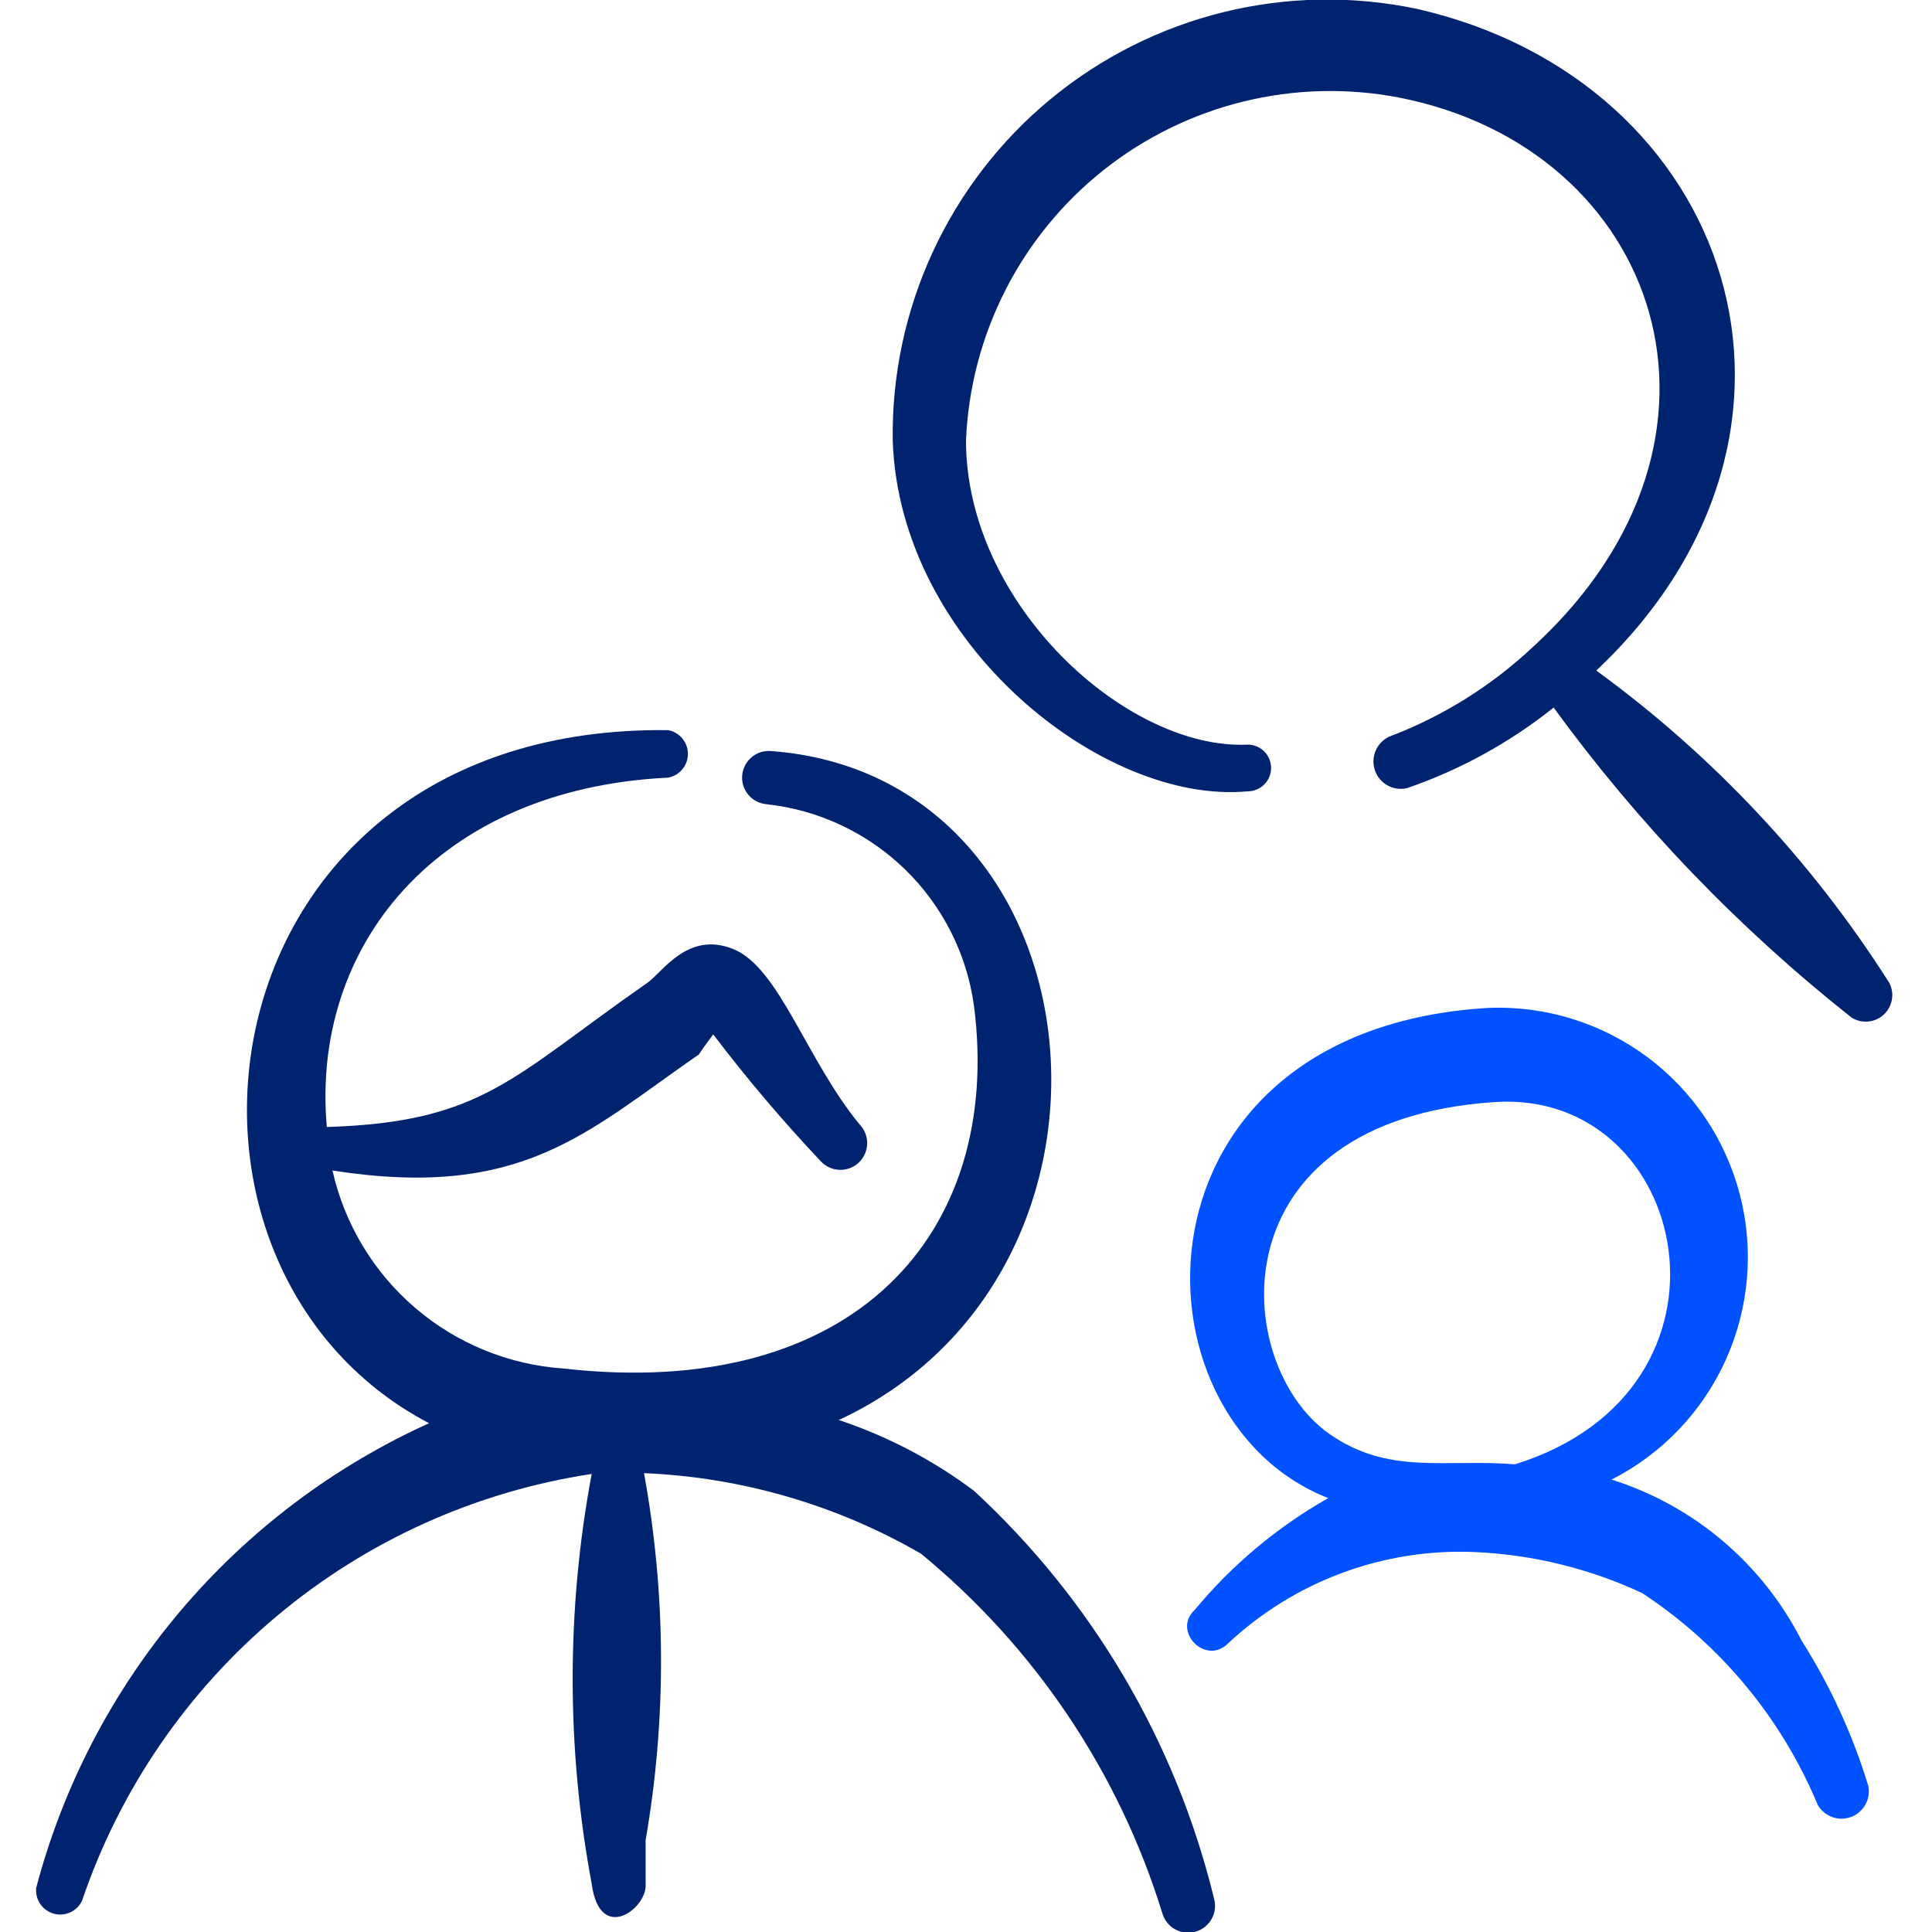
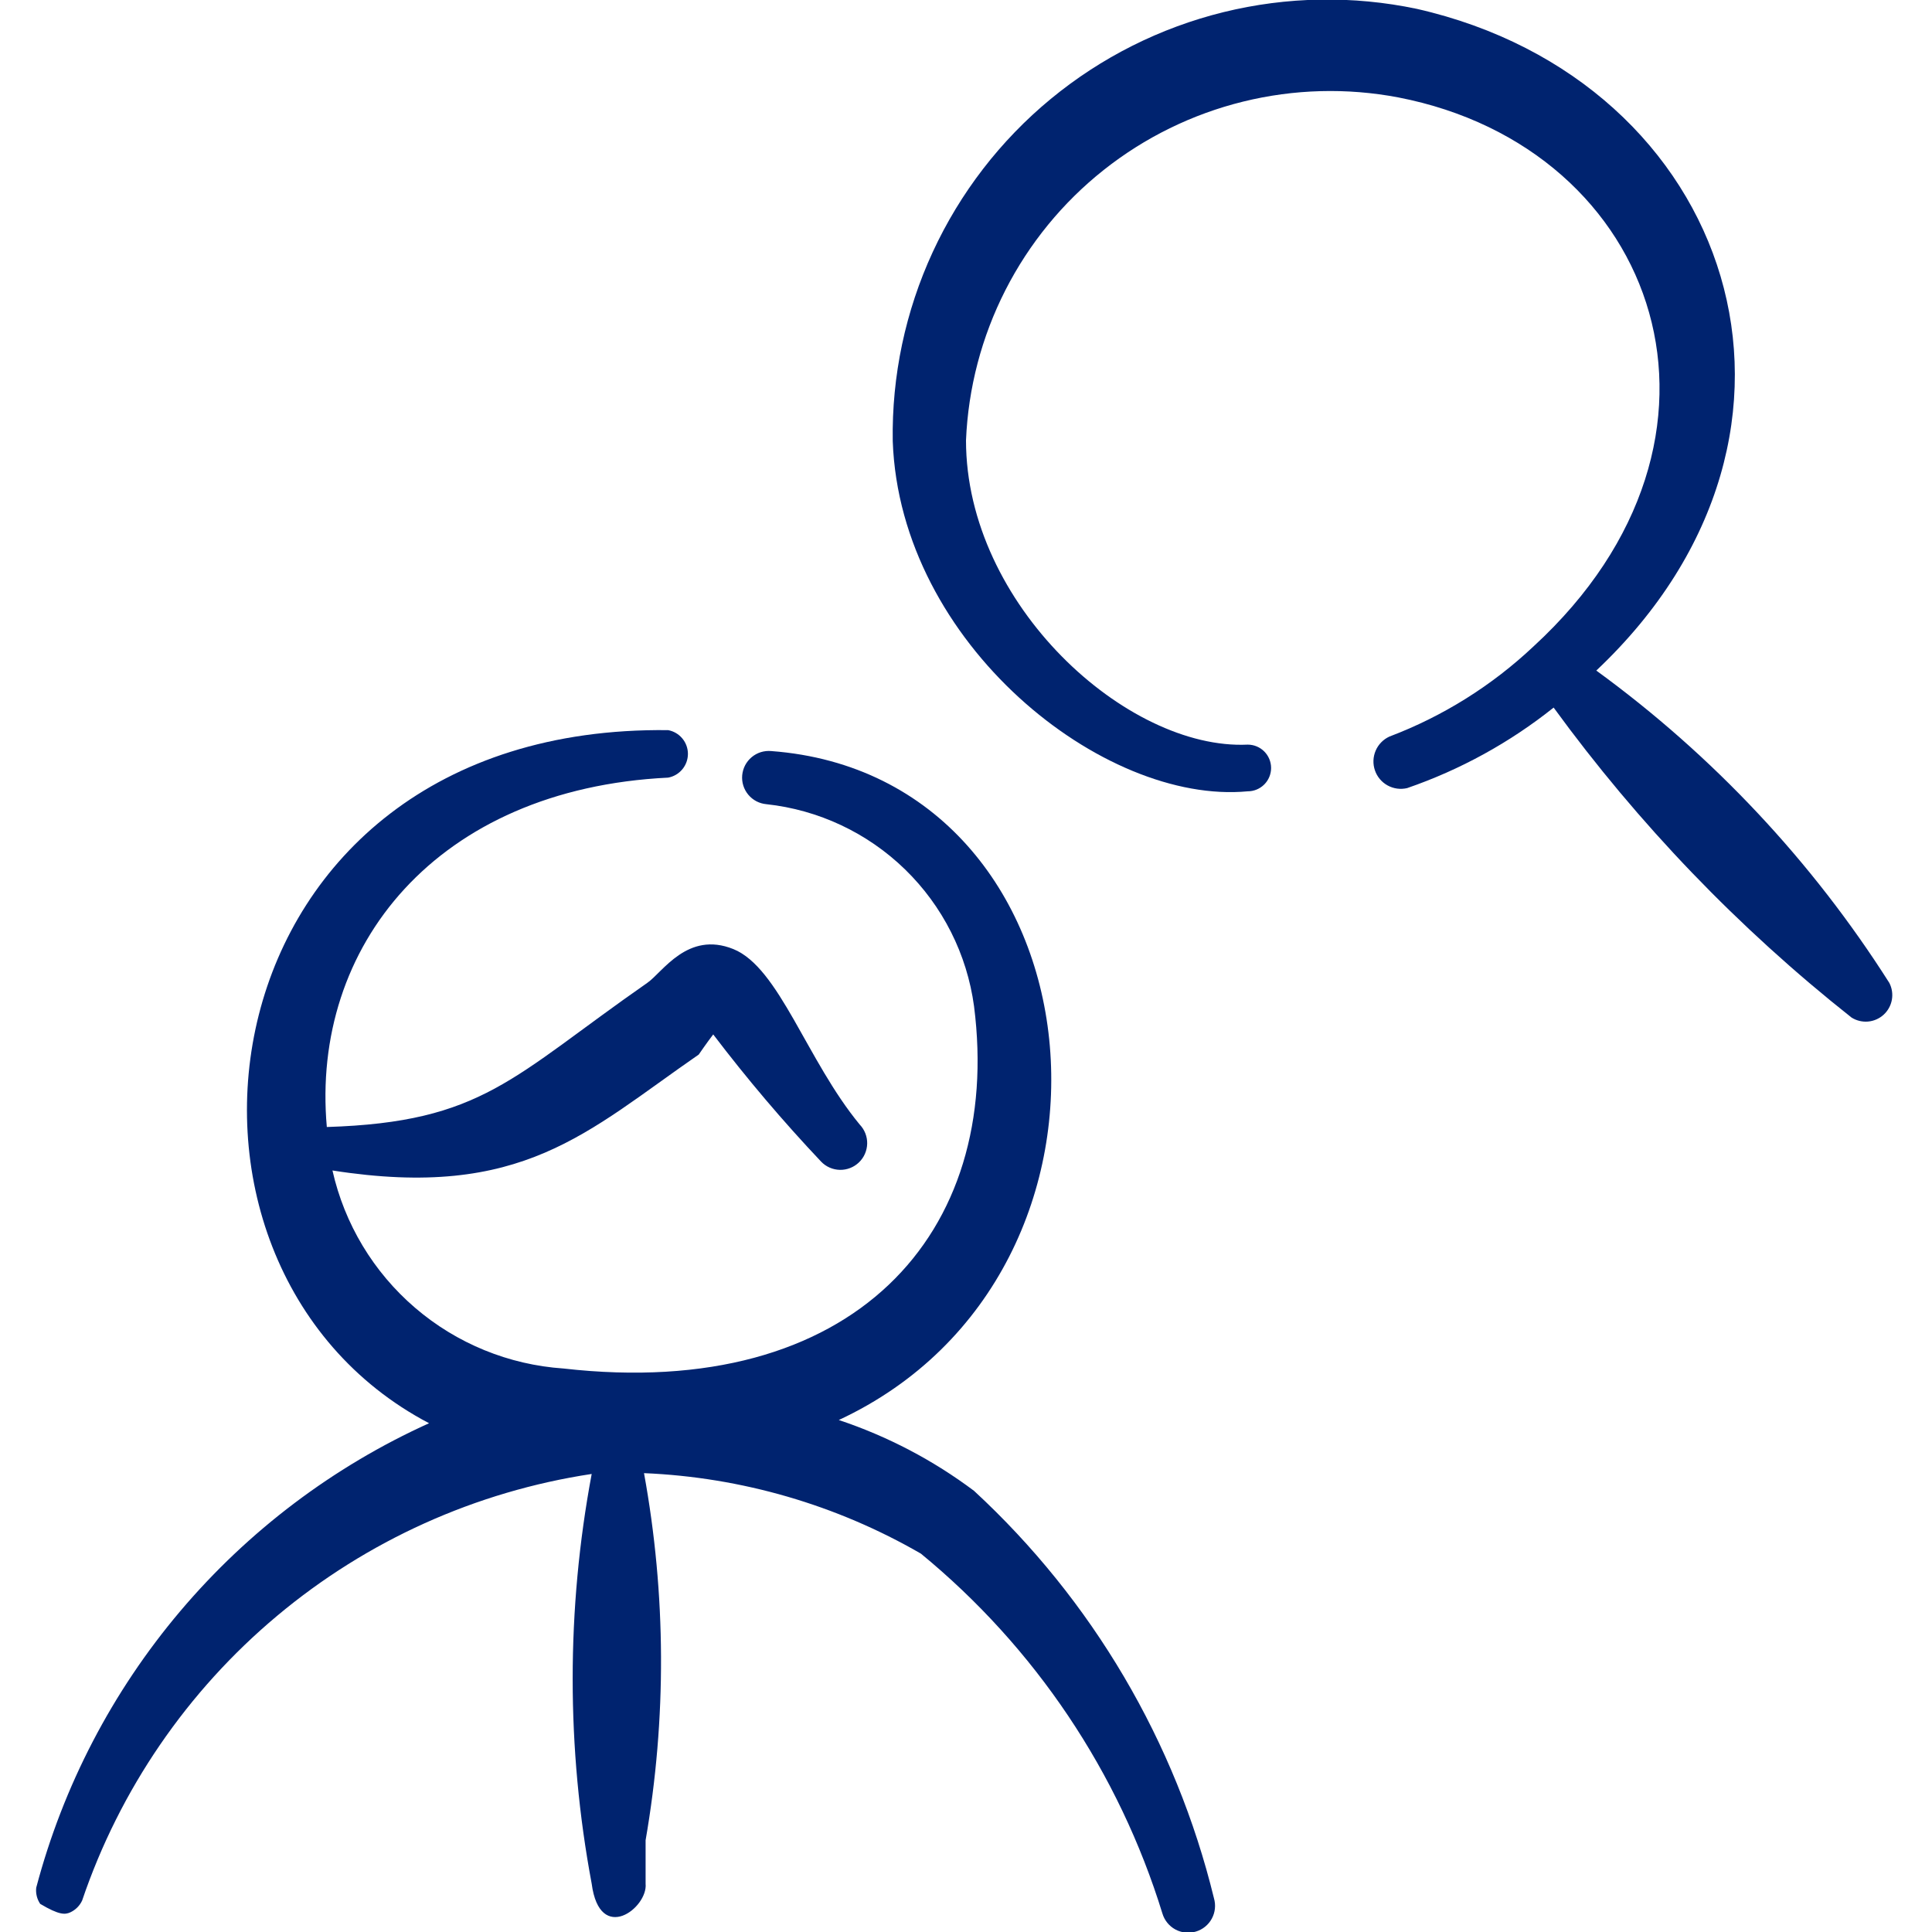
<svg xmlns="http://www.w3.org/2000/svg" width="74" height="74" viewBox="0 0 74 74" fill="none">
  <g clip-path="url(#clip0_1_834)">
-     <path fill-rule="evenodd" clip-rule="evenodd" d="M37.308 57.103C35.739 55.926 33.99 55.01 32.128 54.39C44.307 48.717 42.303 29.723 29.538 28.767C29.405 28.755 29.27 28.77 29.142 28.809C29.014 28.849 28.895 28.914 28.792 29C28.689 29.086 28.604 29.191 28.541 29.31C28.479 29.429 28.441 29.559 28.428 29.692C28.416 29.826 28.43 29.961 28.47 30.089C28.51 30.217 28.575 30.336 28.661 30.439C28.747 30.542 28.852 30.627 28.971 30.69C29.09 30.752 29.22 30.79 29.353 30.802C31.353 31.018 33.223 31.898 34.665 33.3C36.107 34.703 37.038 36.548 37.308 38.542C38.418 47.237 32.714 53.681 21.583 52.417C19.488 52.275 17.494 51.46 15.9 50.093C14.305 48.726 13.195 46.881 12.734 44.832C20.011 45.972 22.477 43.352 26.763 40.392C26.763 40.392 27.102 39.898 27.318 39.621C28.608 41.317 29.987 42.944 31.45 44.492C31.543 44.59 31.654 44.667 31.778 44.722C31.901 44.776 32.034 44.805 32.168 44.808C32.303 44.811 32.437 44.787 32.562 44.738C32.687 44.69 32.802 44.616 32.899 44.523C32.996 44.43 33.074 44.319 33.128 44.196C33.182 44.072 33.212 43.94 33.215 43.805C33.218 43.67 33.194 43.537 33.145 43.411C33.096 43.286 33.023 43.171 32.93 43.074C30.895 40.608 29.847 37.062 28.089 36.352C26.332 35.643 25.376 37.247 24.79 37.648C19.61 41.255 18.5 42.982 12.518 43.167C11.902 36.26 16.712 30.217 25.592 29.785C25.804 29.746 25.996 29.633 26.134 29.467C26.273 29.301 26.349 29.091 26.349 28.875C26.349 28.659 26.273 28.45 26.134 28.284C25.996 28.118 25.804 28.005 25.592 27.966C7.616 27.75 4.81 48.408 16.434 54.513C12.762 56.175 9.507 58.634 6.904 61.711C4.301 64.789 2.417 68.407 1.387 72.304C1.363 72.522 1.417 72.742 1.54 72.923C1.663 73.105 1.846 73.237 2.057 73.297C2.268 73.356 2.493 73.338 2.693 73.247C2.892 73.155 3.052 72.996 3.145 72.797C4.587 68.546 7.171 64.773 10.613 61.891C14.055 59.008 18.224 57.128 22.663 56.456C21.692 61.642 21.692 66.964 22.663 72.15C22.971 74.493 24.821 73.075 24.728 72.15V70.485C25.536 65.831 25.515 61.071 24.667 56.425C28.399 56.581 32.039 57.639 35.273 59.508C39.642 63.095 42.859 67.888 44.523 73.291C44.601 73.552 44.779 73.773 45.019 73.903C45.259 74.033 45.541 74.062 45.803 73.984C46.065 73.907 46.285 73.728 46.415 73.488C46.545 73.249 46.574 72.967 46.497 72.705C45.035 66.714 41.839 61.287 37.308 57.103Z" fill="#00236F" />
-     <path fill-rule="evenodd" clip-rule="evenodd" d="M69.005 62.838C68.262 61.379 67.236 60.082 65.987 59.023C64.738 57.964 63.29 57.165 61.728 56.672C63.668 55.683 65.212 54.063 66.105 52.078C66.998 50.093 67.187 47.862 66.641 45.755C66.094 43.648 64.845 41.791 63.099 40.491C61.354 39.19 59.217 38.524 57.042 38.603C43.013 39.405 43.013 54.297 50.875 57.381C48.923 58.487 47.189 59.939 45.757 61.667C44.893 62.468 46.158 63.794 47.021 62.962C48.285 61.775 49.773 60.852 51.399 60.248C53.025 59.645 54.754 59.372 56.487 59.447C58.707 59.545 60.886 60.079 62.9 61.019C65.9 62.99 68.241 65.815 69.622 69.128C69.744 69.344 69.939 69.509 70.172 69.595C70.405 69.681 70.66 69.681 70.893 69.596C71.126 69.511 71.322 69.346 71.444 69.13C71.567 68.915 71.61 68.663 71.564 68.419C70.967 66.452 70.106 64.574 69.005 62.838ZM58.028 56.086C55.346 55.87 53.188 56.517 50.906 54.914C47.144 52.262 46.497 42.92 57.258 42.211C64.75 41.717 67.248 53.218 58.028 56.086Z" fill="#0051FF" />
+     <path fill-rule="evenodd" clip-rule="evenodd" d="M37.308 57.103C35.739 55.926 33.99 55.01 32.128 54.39C44.307 48.717 42.303 29.723 29.538 28.767C29.405 28.755 29.27 28.77 29.142 28.809C29.014 28.849 28.895 28.914 28.792 29C28.689 29.086 28.604 29.191 28.541 29.31C28.479 29.429 28.441 29.559 28.428 29.692C28.416 29.826 28.43 29.961 28.47 30.089C28.51 30.217 28.575 30.336 28.661 30.439C28.747 30.542 28.852 30.627 28.971 30.69C29.09 30.752 29.22 30.79 29.353 30.802C31.353 31.018 33.223 31.898 34.665 33.3C36.107 34.703 37.038 36.548 37.308 38.542C38.418 47.237 32.714 53.681 21.583 52.417C19.488 52.275 17.494 51.46 15.9 50.093C14.305 48.726 13.195 46.881 12.734 44.832C20.011 45.972 22.477 43.352 26.763 40.392C26.763 40.392 27.102 39.898 27.318 39.621C28.608 41.317 29.987 42.944 31.45 44.492C31.543 44.59 31.654 44.667 31.778 44.722C31.901 44.776 32.034 44.805 32.168 44.808C32.303 44.811 32.437 44.787 32.562 44.738C32.687 44.69 32.802 44.616 32.899 44.523C32.996 44.43 33.074 44.319 33.128 44.196C33.182 44.072 33.212 43.94 33.215 43.805C33.218 43.67 33.194 43.537 33.145 43.411C33.096 43.286 33.023 43.171 32.93 43.074C30.895 40.608 29.847 37.062 28.089 36.352C26.332 35.643 25.376 37.247 24.79 37.648C19.61 41.255 18.5 42.982 12.518 43.167C11.902 36.26 16.712 30.217 25.592 29.785C25.804 29.746 25.996 29.633 26.134 29.467C26.273 29.301 26.349 29.091 26.349 28.875C26.349 28.659 26.273 28.45 26.134 28.284C25.996 28.118 25.804 28.005 25.592 27.966C7.616 27.75 4.81 48.408 16.434 54.513C12.762 56.175 9.507 58.634 6.904 61.711C4.301 64.789 2.417 68.407 1.387 72.304C1.363 72.522 1.417 72.742 1.54 72.923C2.268 73.356 2.493 73.338 2.693 73.247C2.892 73.155 3.052 72.996 3.145 72.797C4.587 68.546 7.171 64.773 10.613 61.891C14.055 59.008 18.224 57.128 22.663 56.456C21.692 61.642 21.692 66.964 22.663 72.15C22.971 74.493 24.821 73.075 24.728 72.15V70.485C25.536 65.831 25.515 61.071 24.667 56.425C28.399 56.581 32.039 57.639 35.273 59.508C39.642 63.095 42.859 67.888 44.523 73.291C44.601 73.552 44.779 73.773 45.019 73.903C45.259 74.033 45.541 74.062 45.803 73.984C46.065 73.907 46.285 73.728 46.415 73.488C46.545 73.249 46.574 72.967 46.497 72.705C45.035 66.714 41.839 61.287 37.308 57.103Z" fill="#00236F" />
    <path fill-rule="evenodd" clip-rule="evenodd" d="M72.366 37.648C69.409 32.99 65.601 28.932 61.142 25.684C70.916 16.465 66.353 3.083 54.267 0.339C51.821 -0.175 49.29 -0.132 46.863 0.465C44.436 1.063 42.175 2.199 40.247 3.789C38.319 5.379 36.774 7.384 35.726 9.653C34.678 11.922 34.154 14.398 34.194 16.897C34.471 24.667 42.272 30.833 47.791 30.309C48.029 30.309 48.256 30.215 48.424 30.047C48.591 29.88 48.686 29.652 48.686 29.415C48.686 29.178 48.591 28.95 48.424 28.783C48.256 28.615 48.029 28.521 47.791 28.521C43.166 28.737 37 23.156 37 16.866C37.084 14.862 37.599 12.901 38.509 11.114C39.419 9.327 40.703 7.757 42.274 6.511C43.845 5.265 45.666 4.372 47.613 3.892C49.56 3.412 51.587 3.357 53.557 3.731C63.578 5.673 67.432 16.773 58.737 24.759C57.143 26.262 55.267 27.436 53.218 28.212C52.981 28.321 52.793 28.513 52.691 28.752C52.588 28.992 52.578 29.261 52.663 29.507C52.747 29.753 52.92 29.959 53.148 30.084C53.377 30.21 53.643 30.246 53.897 30.186C55.929 29.486 57.827 28.443 59.508 27.102C62.755 31.559 66.593 35.553 70.916 38.973C71.105 39.093 71.328 39.147 71.551 39.128C71.773 39.108 71.983 39.016 72.148 38.865C72.313 38.714 72.424 38.513 72.463 38.293C72.502 38.073 72.468 37.846 72.366 37.648Z" fill="#00236F" />
  </g>
  <defs>
    <clipPath id="clip0_1_834">
      <rect width="74" height="74" fill="white" />
    </clipPath>
  </defs>
</svg>